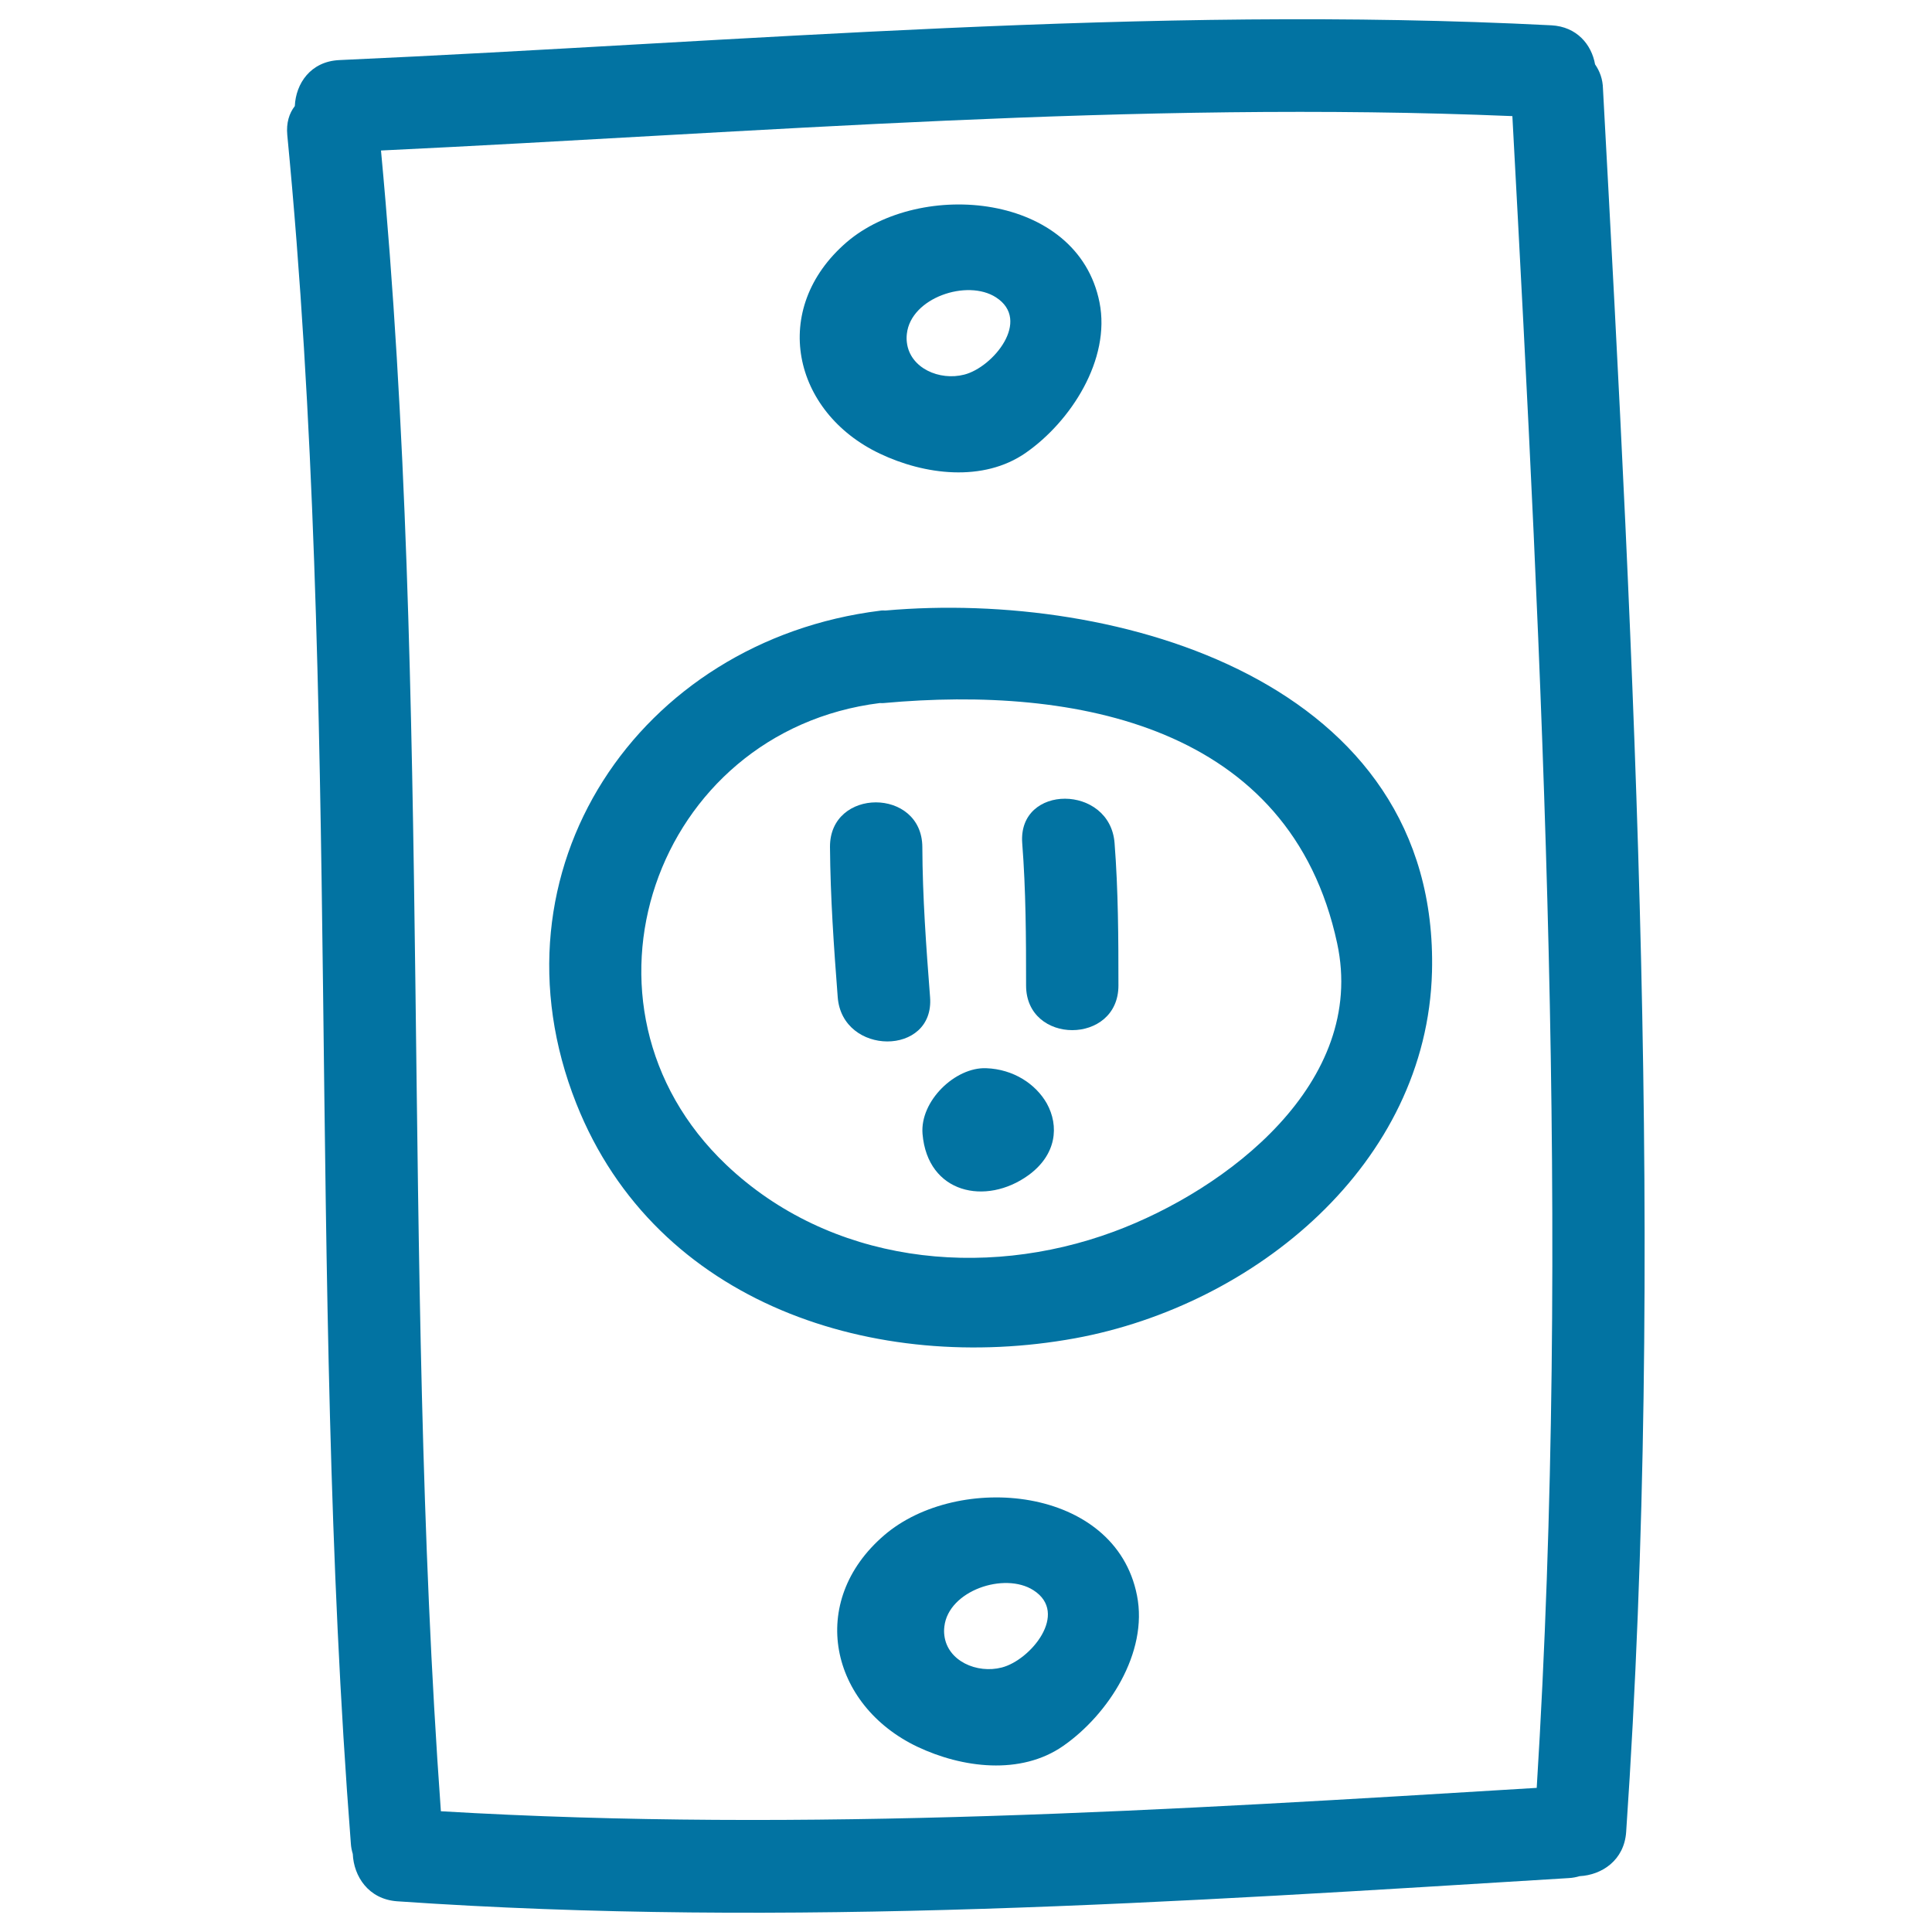
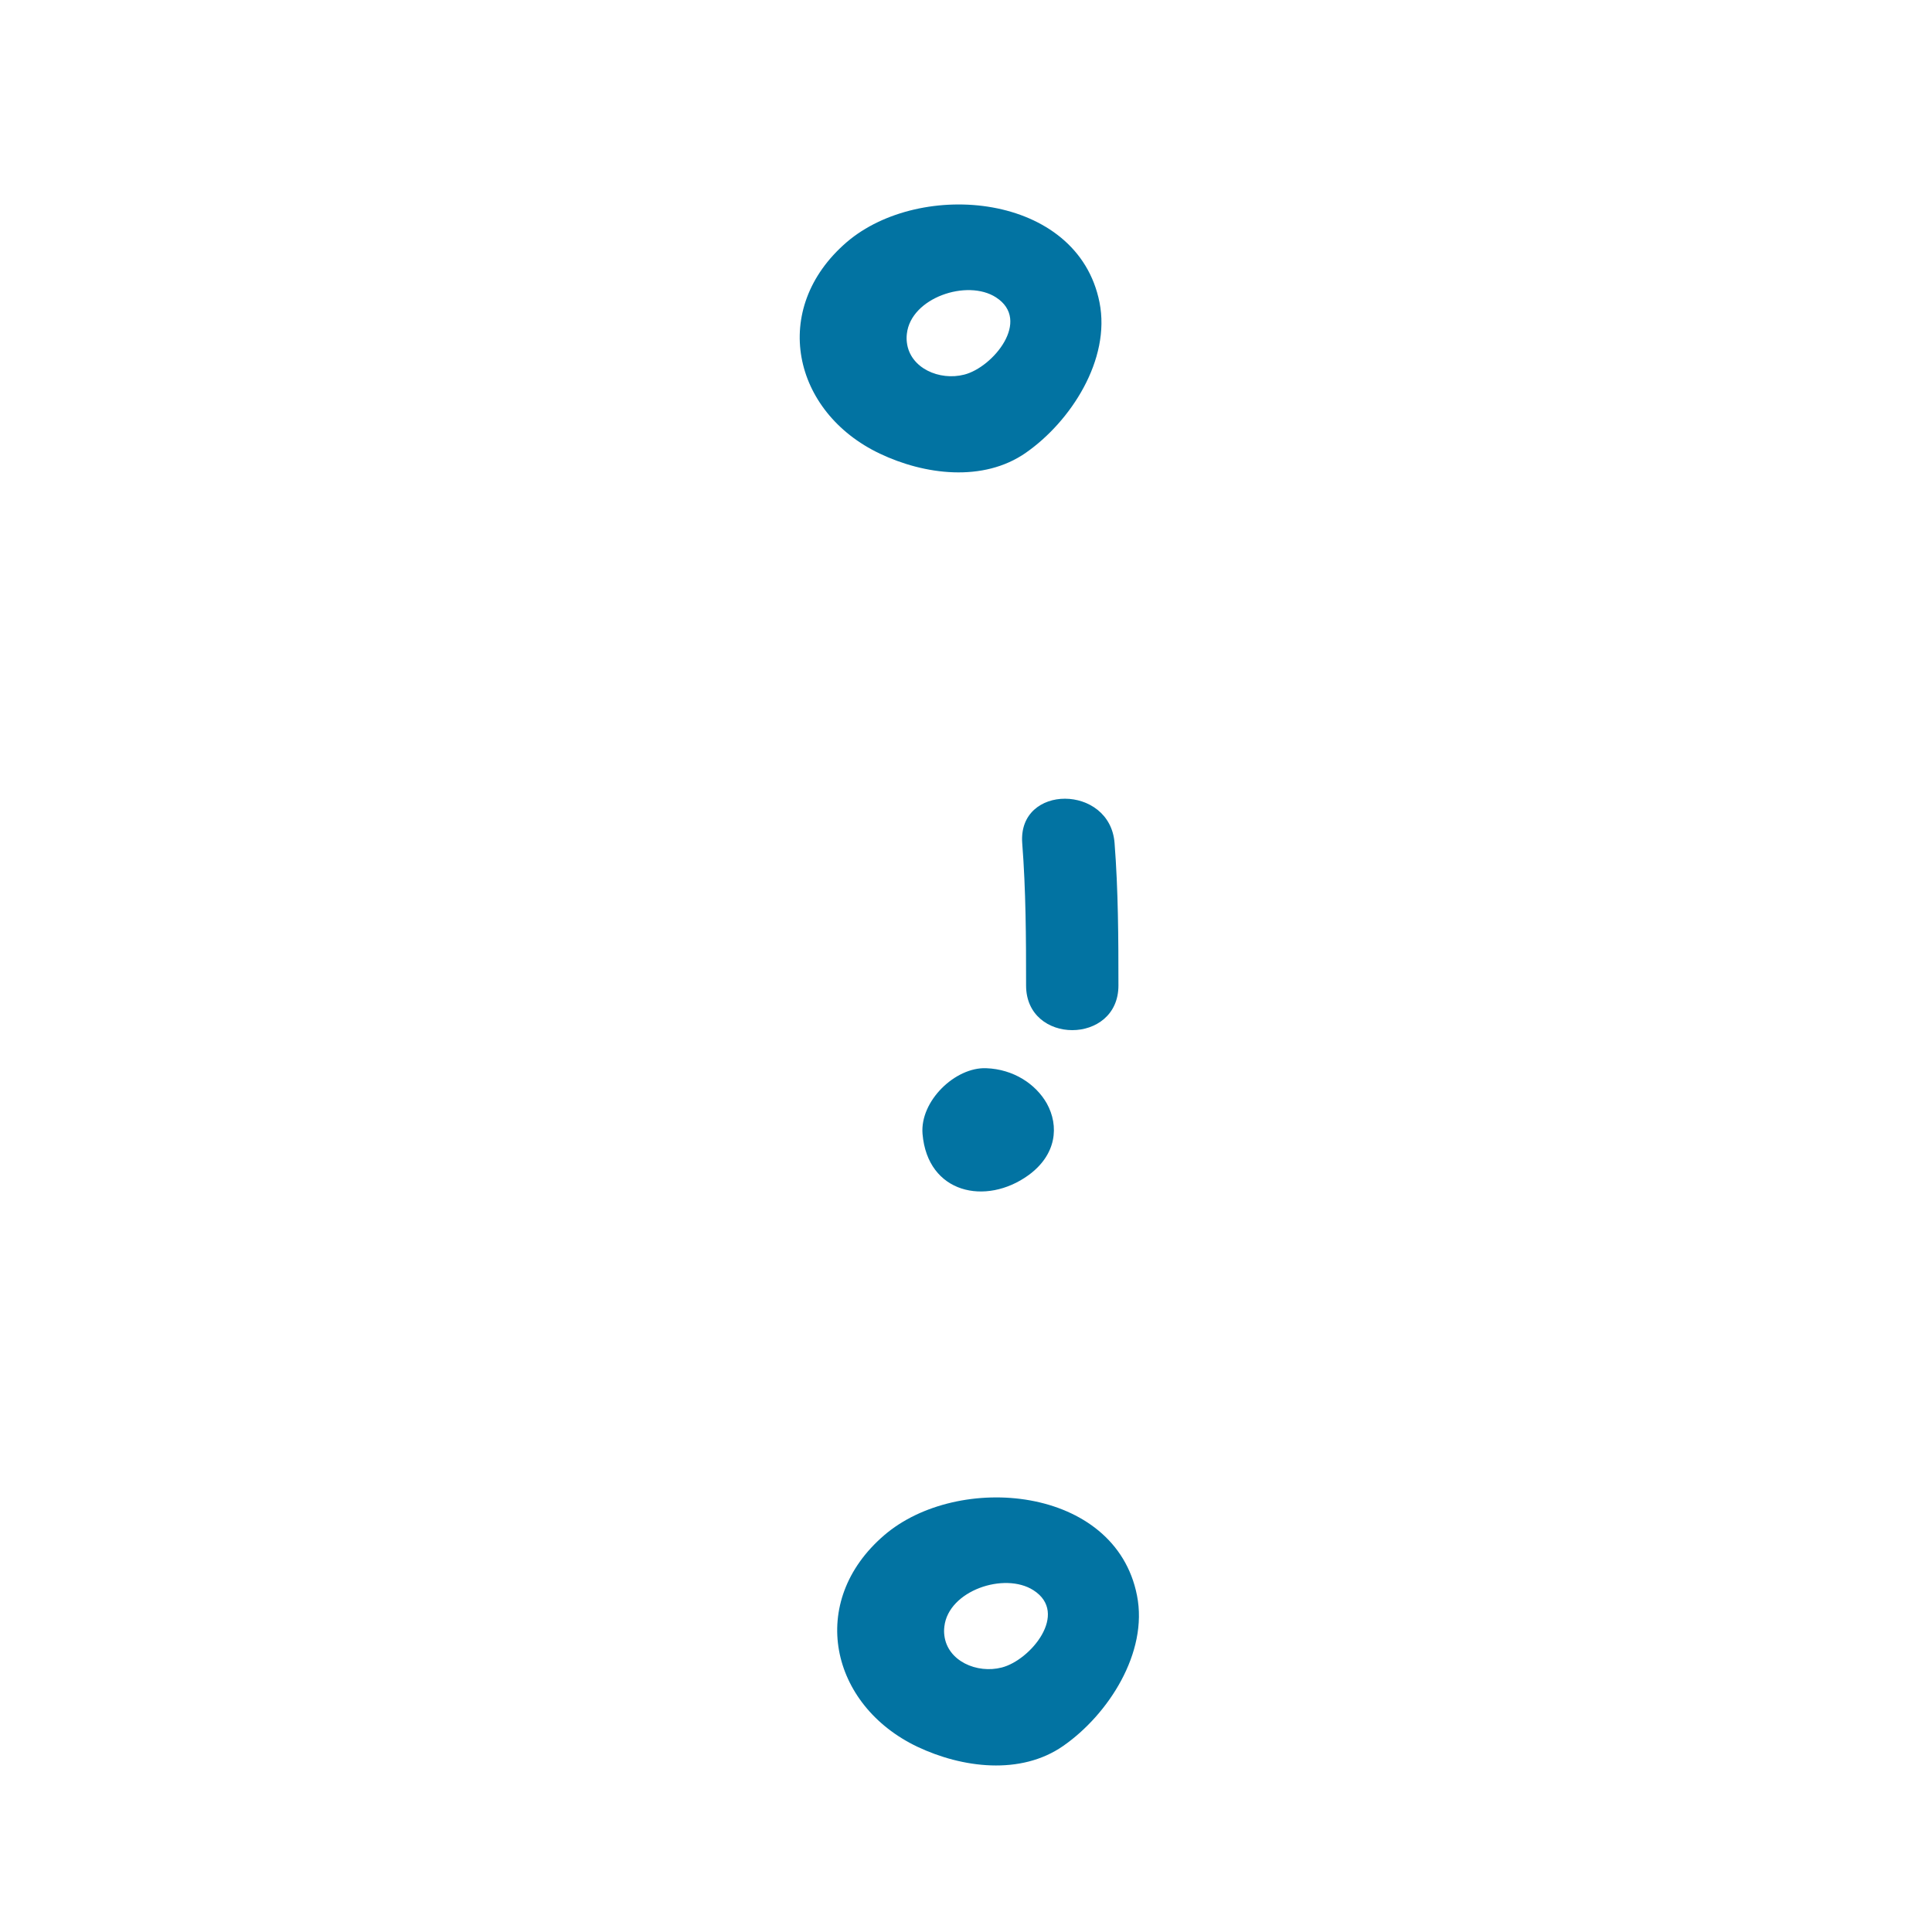
<svg xmlns="http://www.w3.org/2000/svg" viewBox="0 0 1000 1000" style="fill:#0273a2">
  <title>Plug Hand Drawn Tool SVG icon</title>
  <g>
    <g>
-       <path d="M825.6,33.3c-1.8-10.2-9.4-19.5-22.6-20.2C593.6,2.4,384.7,21.7,175.6,31.1c-14.9,0.7-22.5,12.2-23,23.8c-2.9,3.7-4.5,8.7-3.9,15c28.4,294,10,590,32.9,884.3c0.1,1.9,0.5,3.7,1,5.4c0.5,11.6,8.1,23.4,22.9,24.5c202.3,14,404.5,0.4,606.4-12c2.1-0.1,4-0.5,5.7-1c11.5-0.6,23.1-8.2,24.1-22.9c20.4-299.3,4.2-603-12-902.2C829.6,40.9,828,36.8,825.6,33.3z M795.4,925.4c-188.9,11.5-378,23.3-567.2,12.1c-20.7-286.2-4.2-573.8-31-859.6c195.2-9.3,390.1-26,585.6-17.8C798.3,347.1,813.2,638.2,795.4,925.4z" />
-       <path d="M458.4,316c-1,0-1.9-0.1-2.9,0.1c-124.8,15.5-205.1,134.3-157.2,255.1c41.4,104.4,155.5,140.2,258.1,121.5c93.3-17.1,182.2-90.3,184.8-189.7C745,352.5,578.2,305.4,458.4,316z M576.5,637.5c-68.1,25.2-147.1,16.2-200.6-34.6c-86.8-82.5-37.1-224.5,79.5-239c0,0,0,0,0.1,0c0.7,0,1.2,0.1,1.9,0c99.4-9.1,210.5,11.7,234.7,124.3C707.7,560.4,635.1,615.8,576.5,637.5z" />
-       <path d="M477.4,438.4c-0.2-30.8-48-30.8-47.8,0c0.2,26,2,51.8,4,77.7c2.3,30.5,50.2,30.7,47.8,0C479.4,490.2,477.5,464.3,477.4,438.4z" />
      <path d="M529.1,436.4c1.9,24.5,2,49.1,2,73.7c0,30.8,47.8,30.8,47.8,0c0-24.6-0.1-49.2-2-73.7C574.6,405.9,526.8,405.6,529.1,436.4z" />
      <path d="M510.4,552.9c-16-0.6-34.3,17-32.9,34c2.6,30.9,32.8,37.3,54.8,21.4c14.6-10.6,16-25.5,9.5-37.2C536.1,561.1,524.6,553.4,510.4,552.9z" />
      <path d="M455.4,234.8c23.1,11,53.5,14.9,75.5-0.4c23.3-16.2,44.1-48.3,38.2-77.9c-11.3-56.8-92.7-63.8-130.8-31.2C398.1,159.9,410.3,213.4,455.4,234.8z M515.5,153.9c18.5,11.9-1.5,36.2-16.4,40c-12.8,3.3-28.1-3.3-29.7-16.6c-0.2-1.5-0.2-3,0-4.6C471.5,154.1,500.6,144.3,515.5,153.9z" />
      <path d="M457.7,794.6c-40.2,34.5-28,88,17.1,109.5c23.2,11,53.5,14.9,75.5-0.4c23.3-16.2,44.1-48.3,38.2-77.9C577.3,768.9,495.8,761.9,457.7,794.6z M518.5,863.1c-12.8,3.3-28.1-3.3-29.7-16.6c-0.2-1.5-0.2-3,0-4.6c2.1-18.6,31.1-28.4,46.1-18.8C553.5,835,533.4,859.3,518.5,863.1z" />
    </g>
  </g>
</svg>